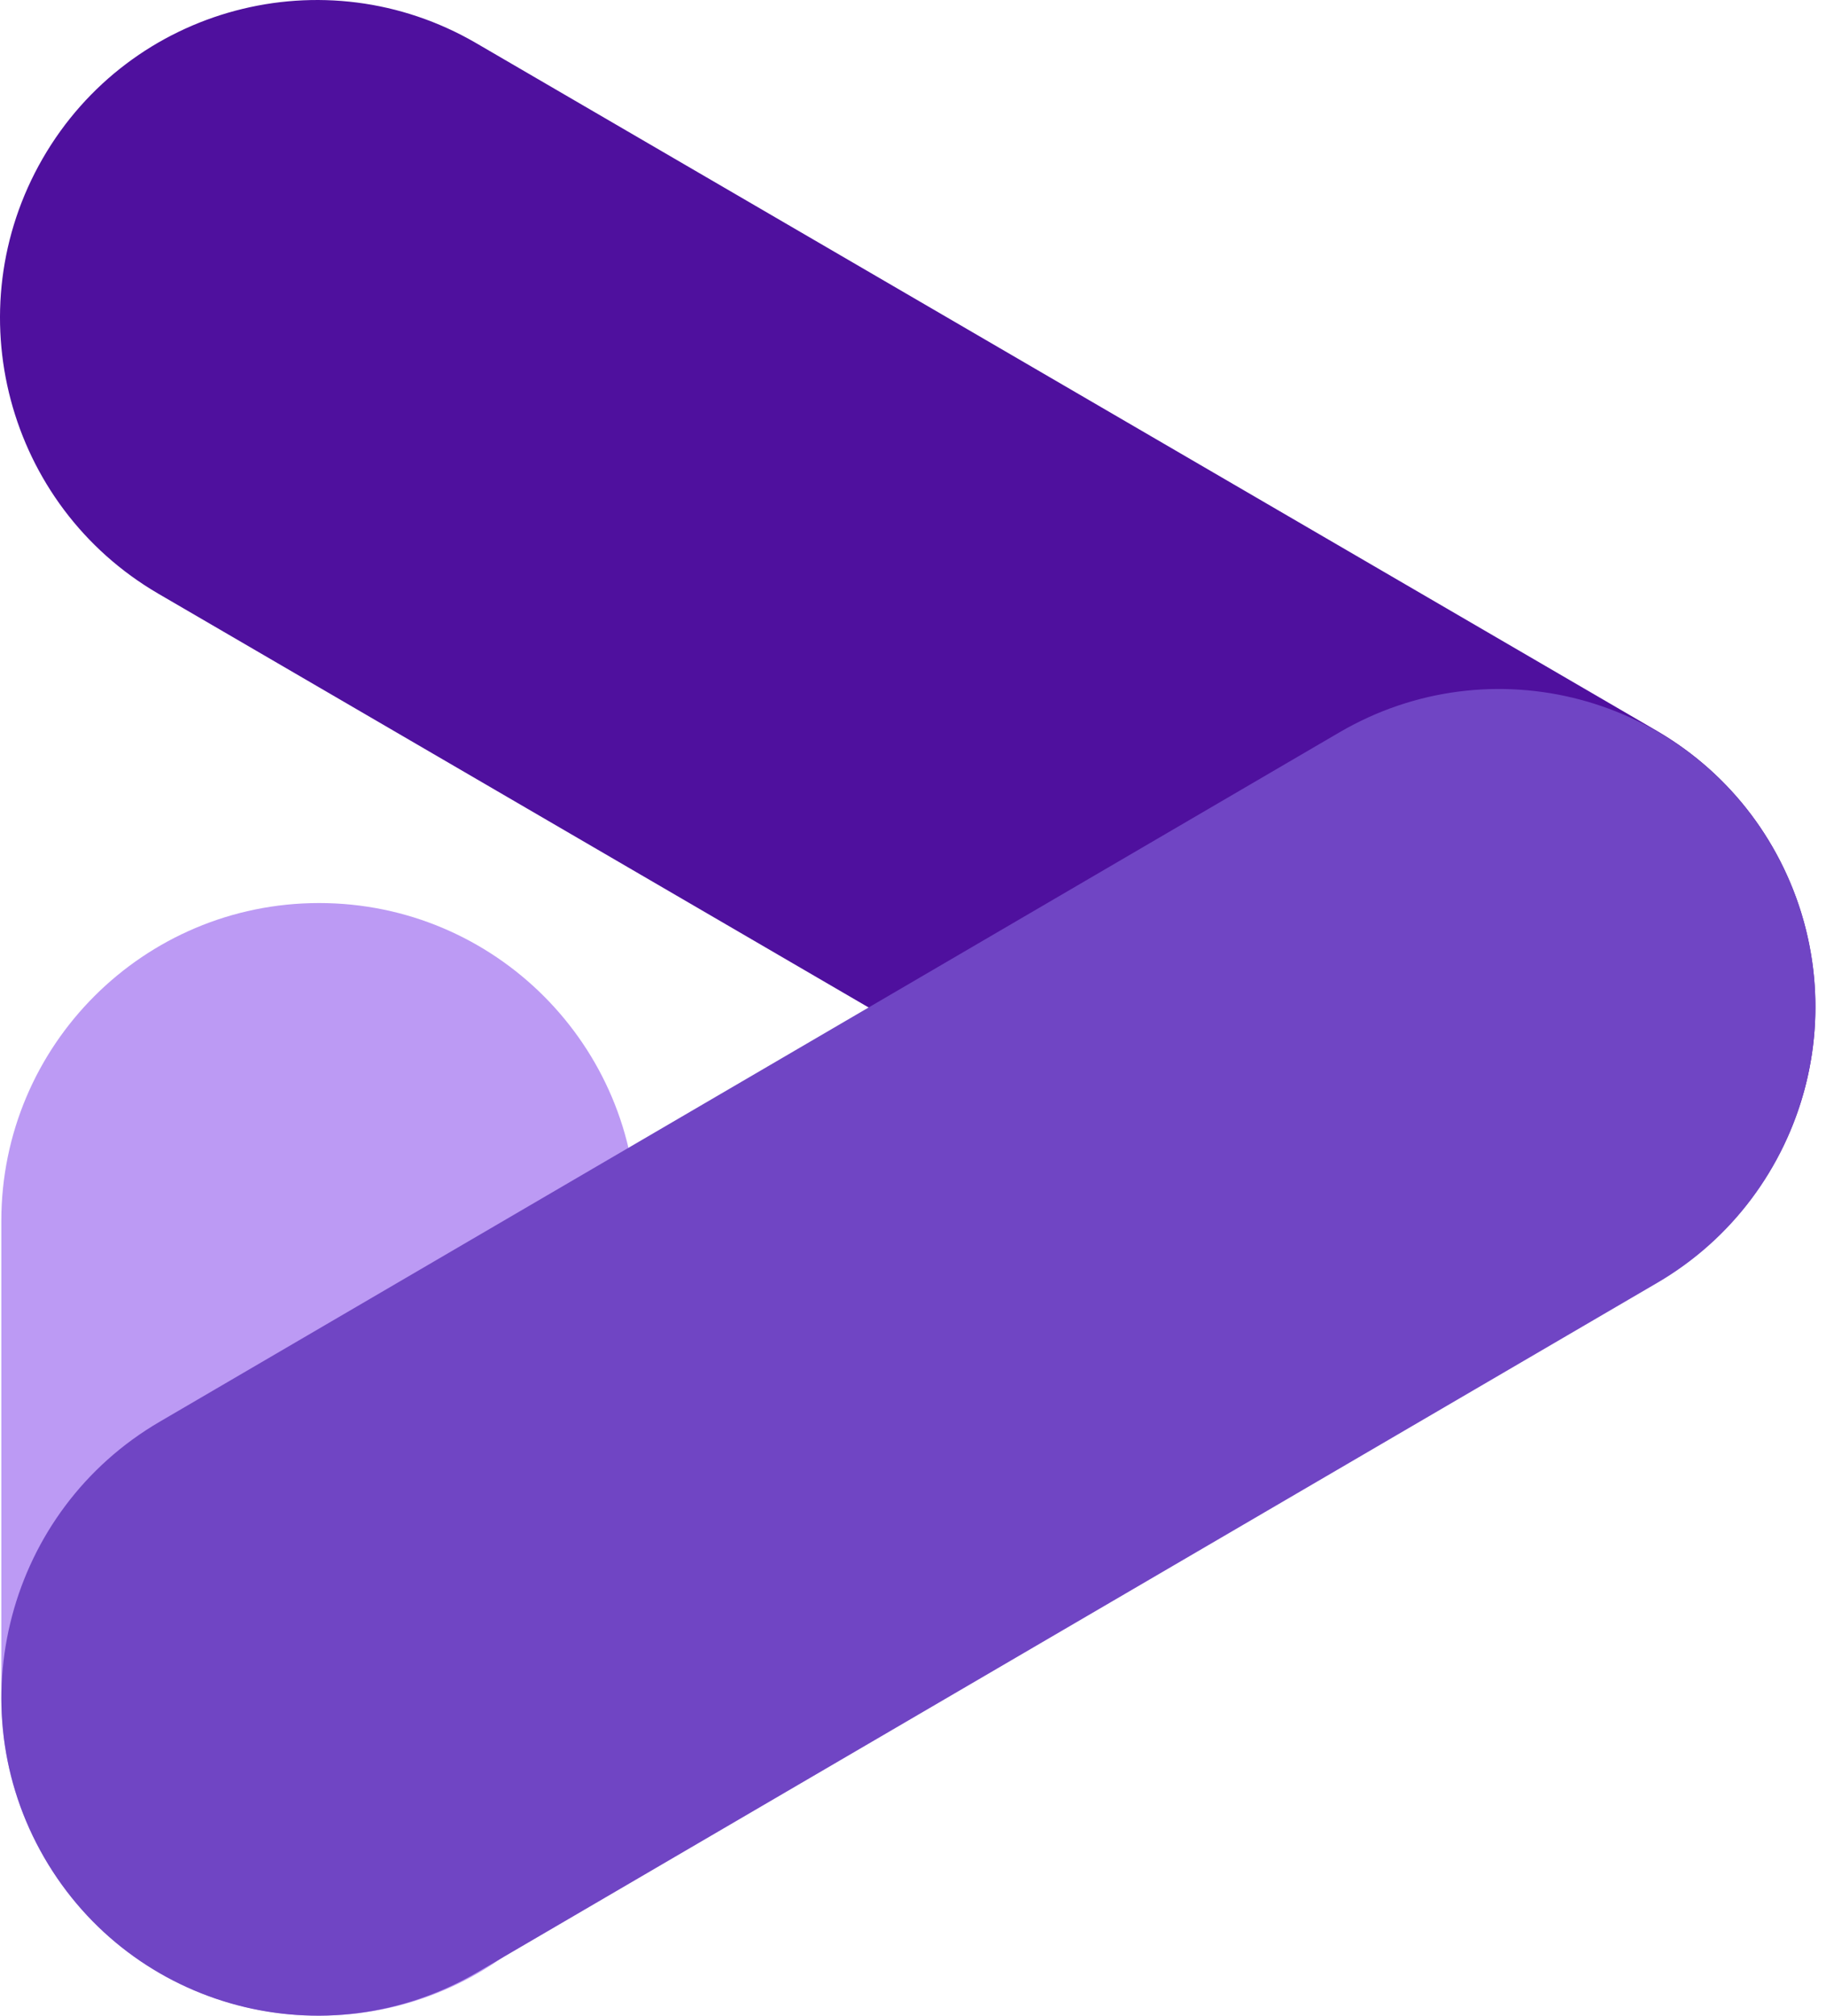
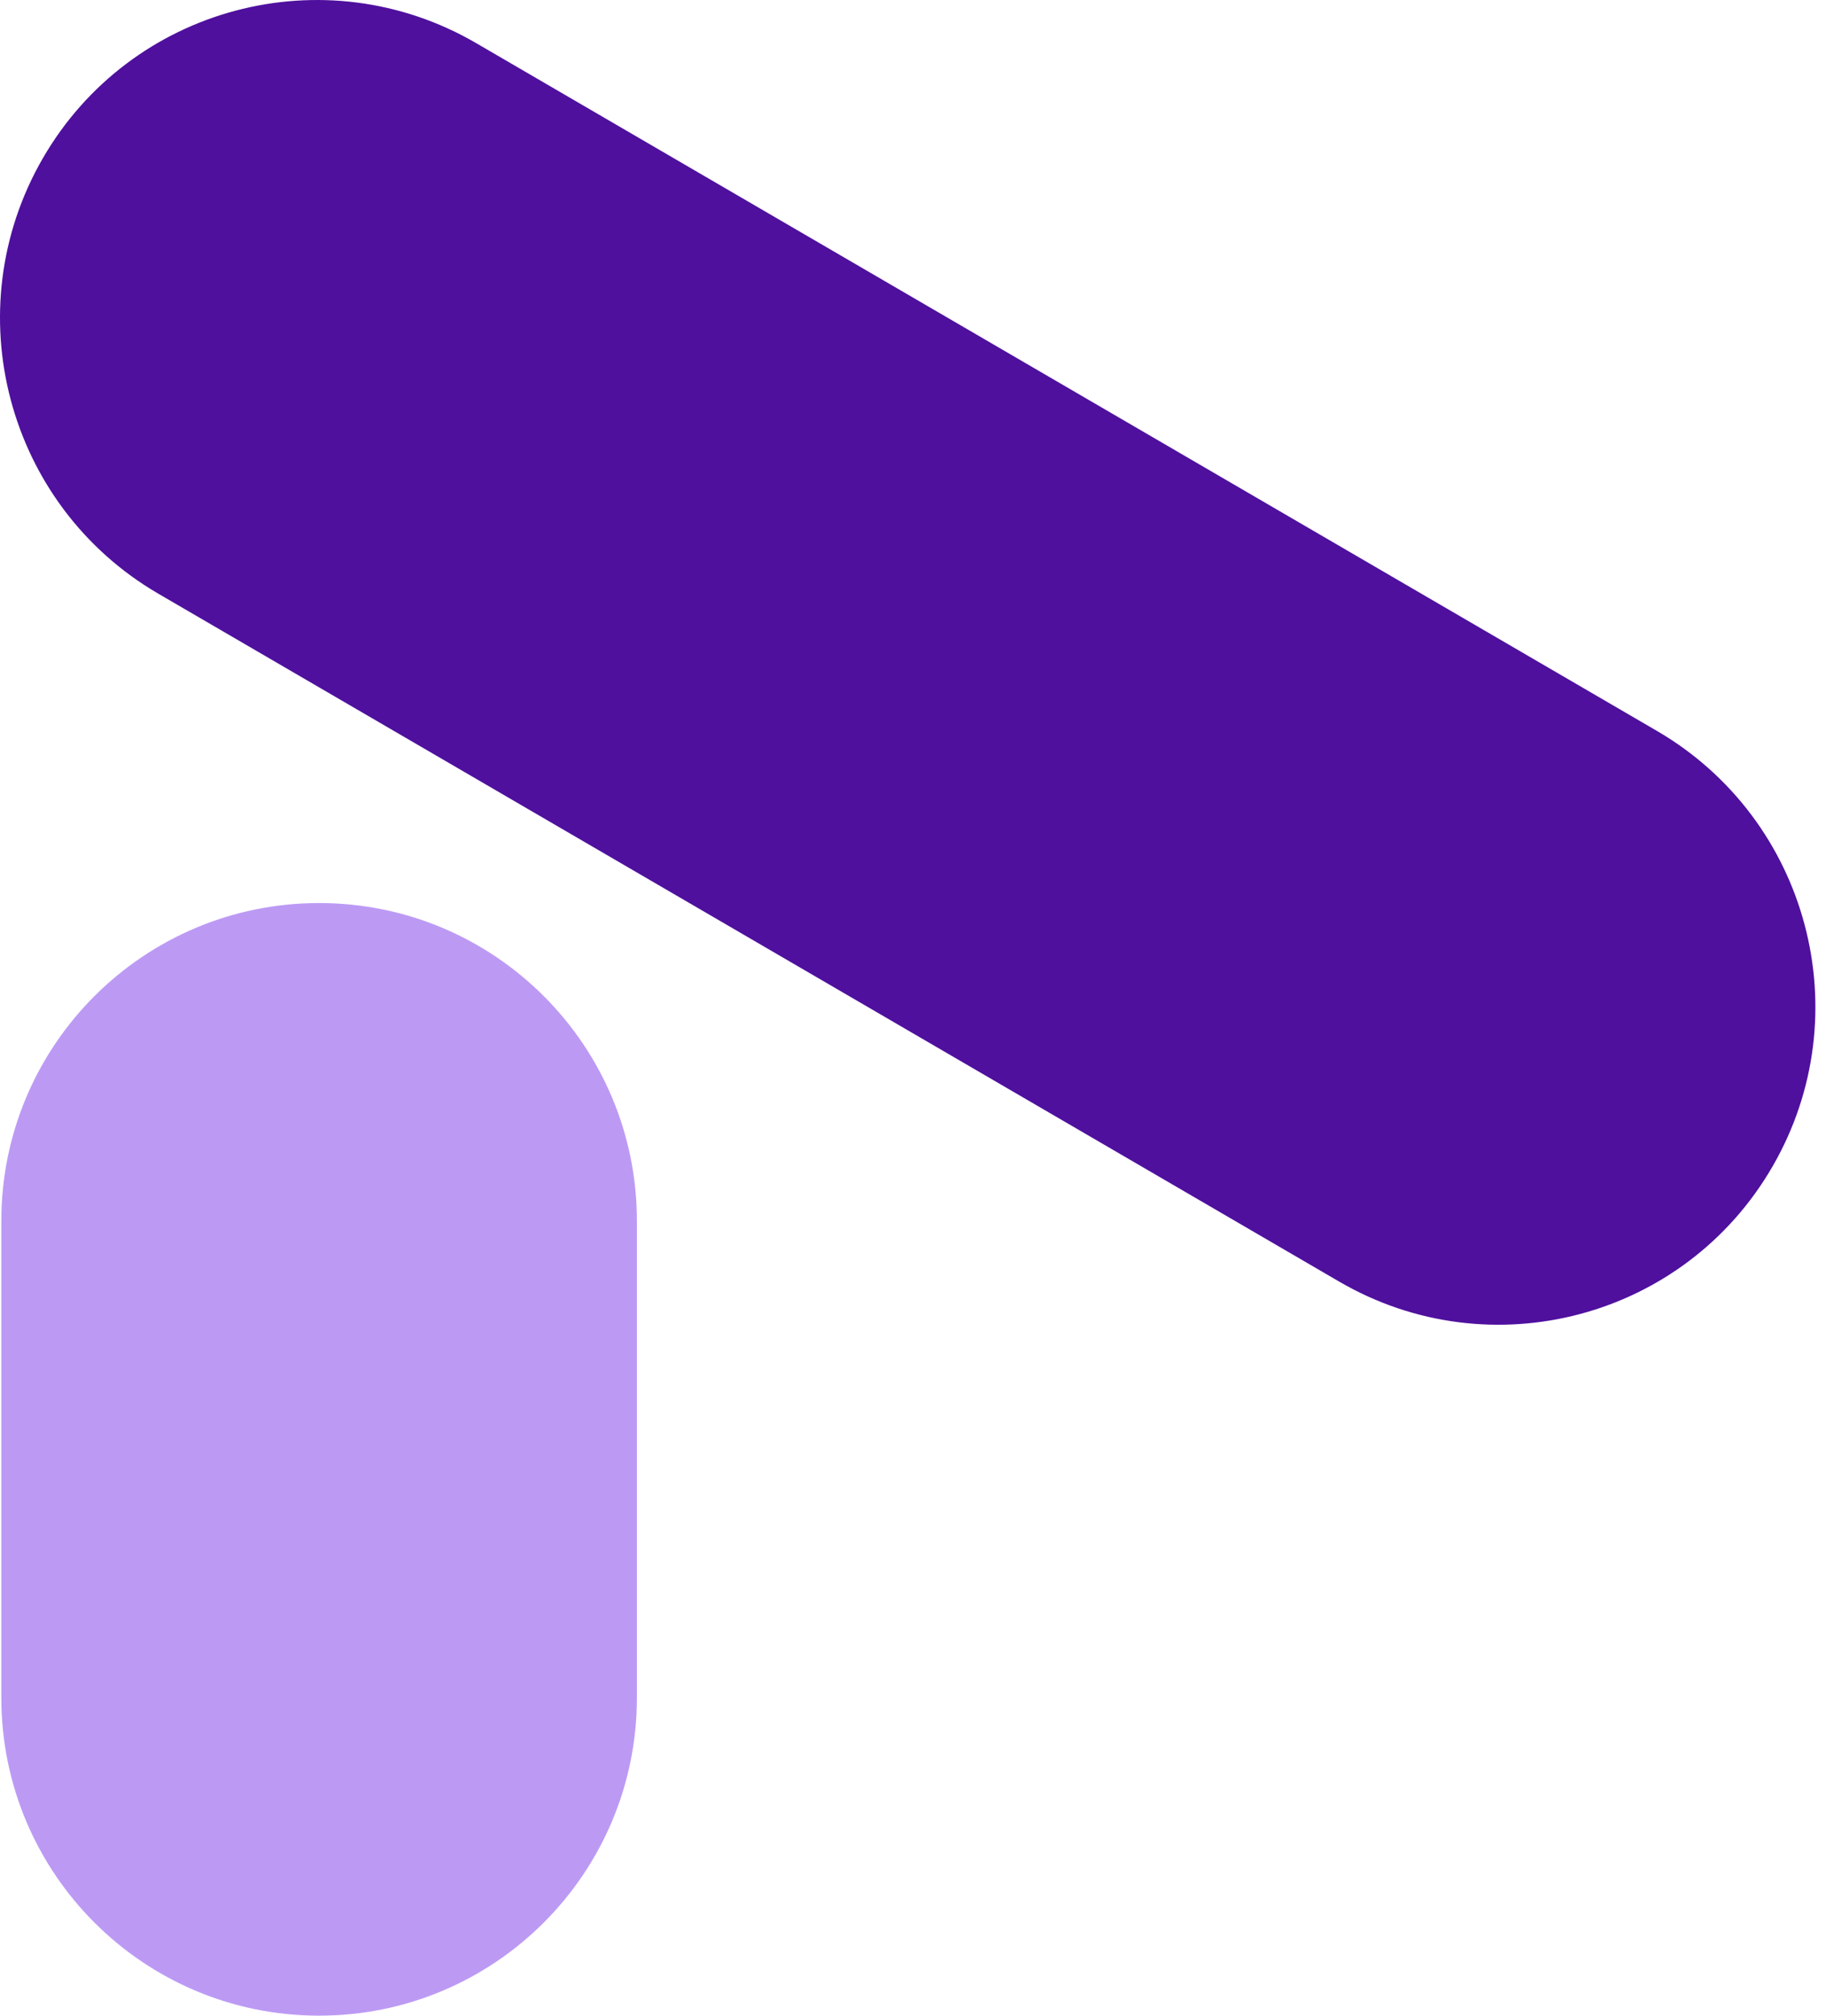
<svg xmlns="http://www.w3.org/2000/svg" aria-hidden="true" fill="none" height="32" viewBox="0 0 29 32" width="29">
  <path d="M0.021 19.383C0.021 16.595 2.281 14.336 5.068 14.336C7.855 14.336 10.115 16.595 10.115 19.383V26.952C10.115 29.74 7.855 31.999 5.068 31.999C2.281 31.999 0.021 29.74 0.021 26.952V19.383Z" fill="#BC9AF4" />
  <path d="M2.516 9.426C0.107 8.024 -0.715 4.93 0.678 2.516C2.072 0.102 5.154 -0.717 7.563 0.685L26.316 11.604C28.724 13.007 29.547 16.101 28.153 18.514C26.76 20.928 23.677 21.748 21.269 20.346L2.516 9.426Z" fill="#4F109E" />
-   <path d="M21.273 11.626C23.679 10.22 26.76 11.037 28.153 13.451C29.547 15.864 28.726 18.961 26.319 20.366L7.581 31.311C5.174 32.717 2.094 31.9 0.7 29.486C-0.693 27.073 0.128 23.976 2.535 22.571L21.273 11.626Z" fill="#7045C4" />
</svg>